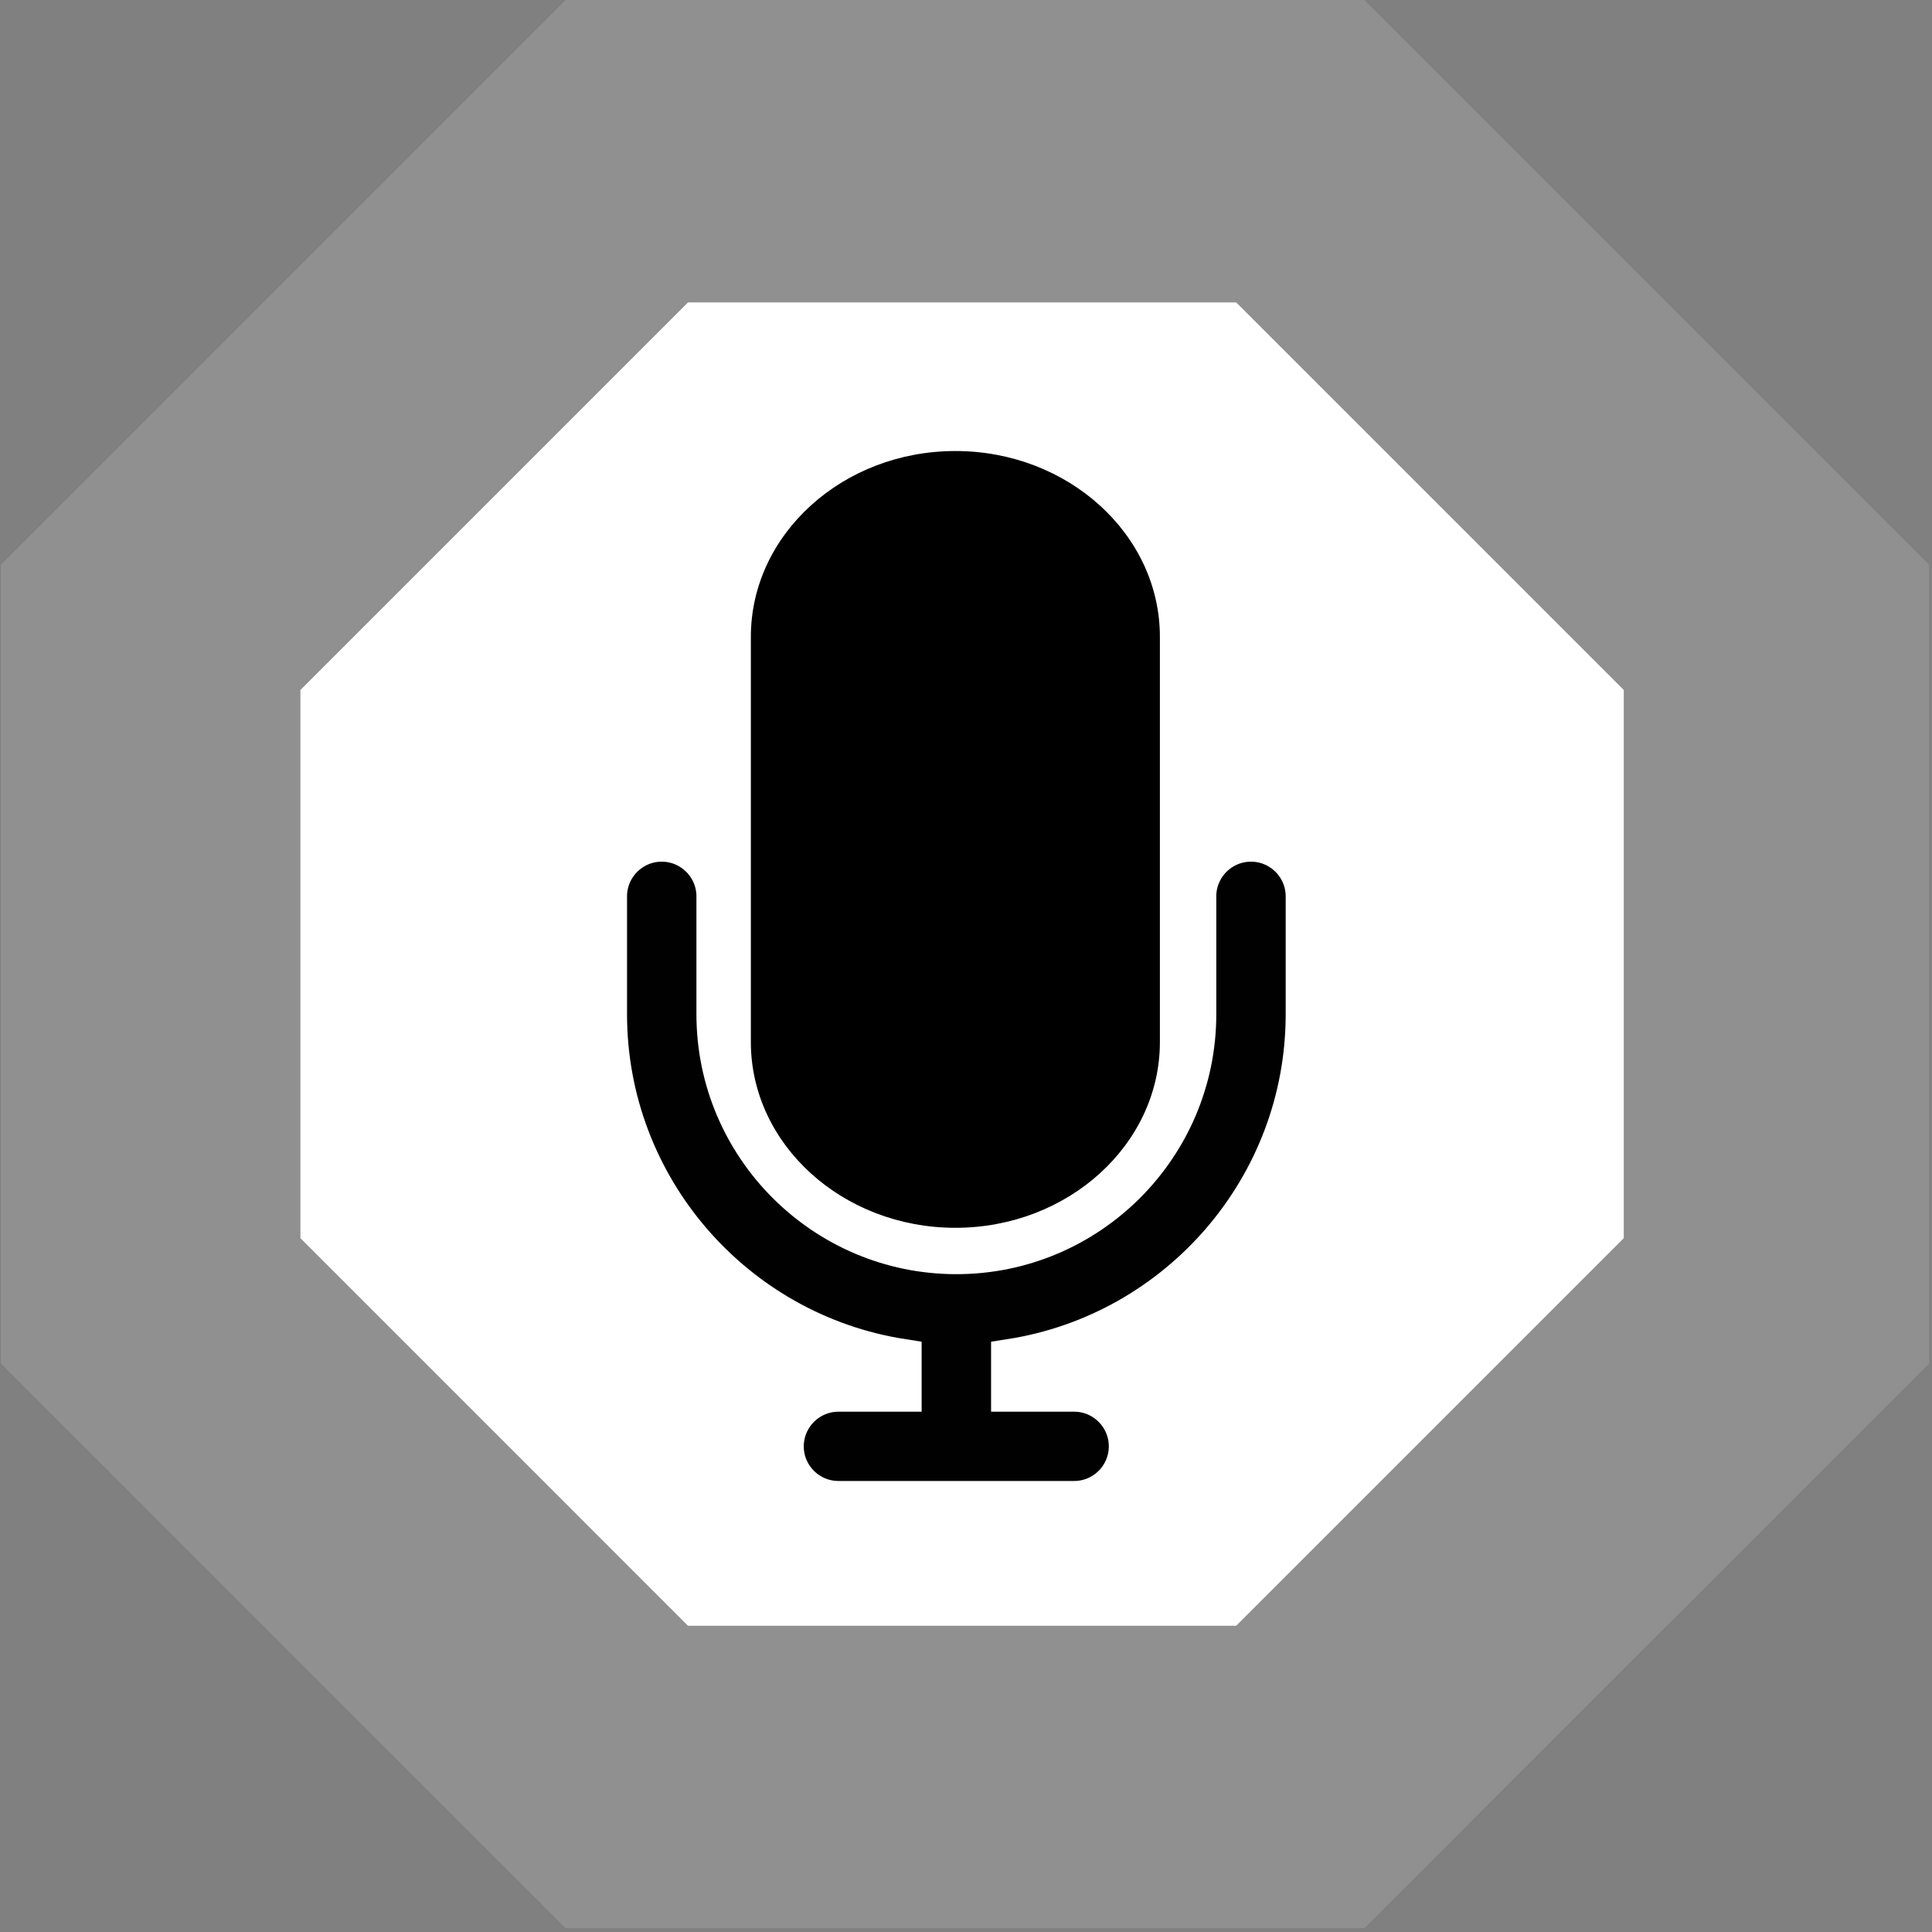
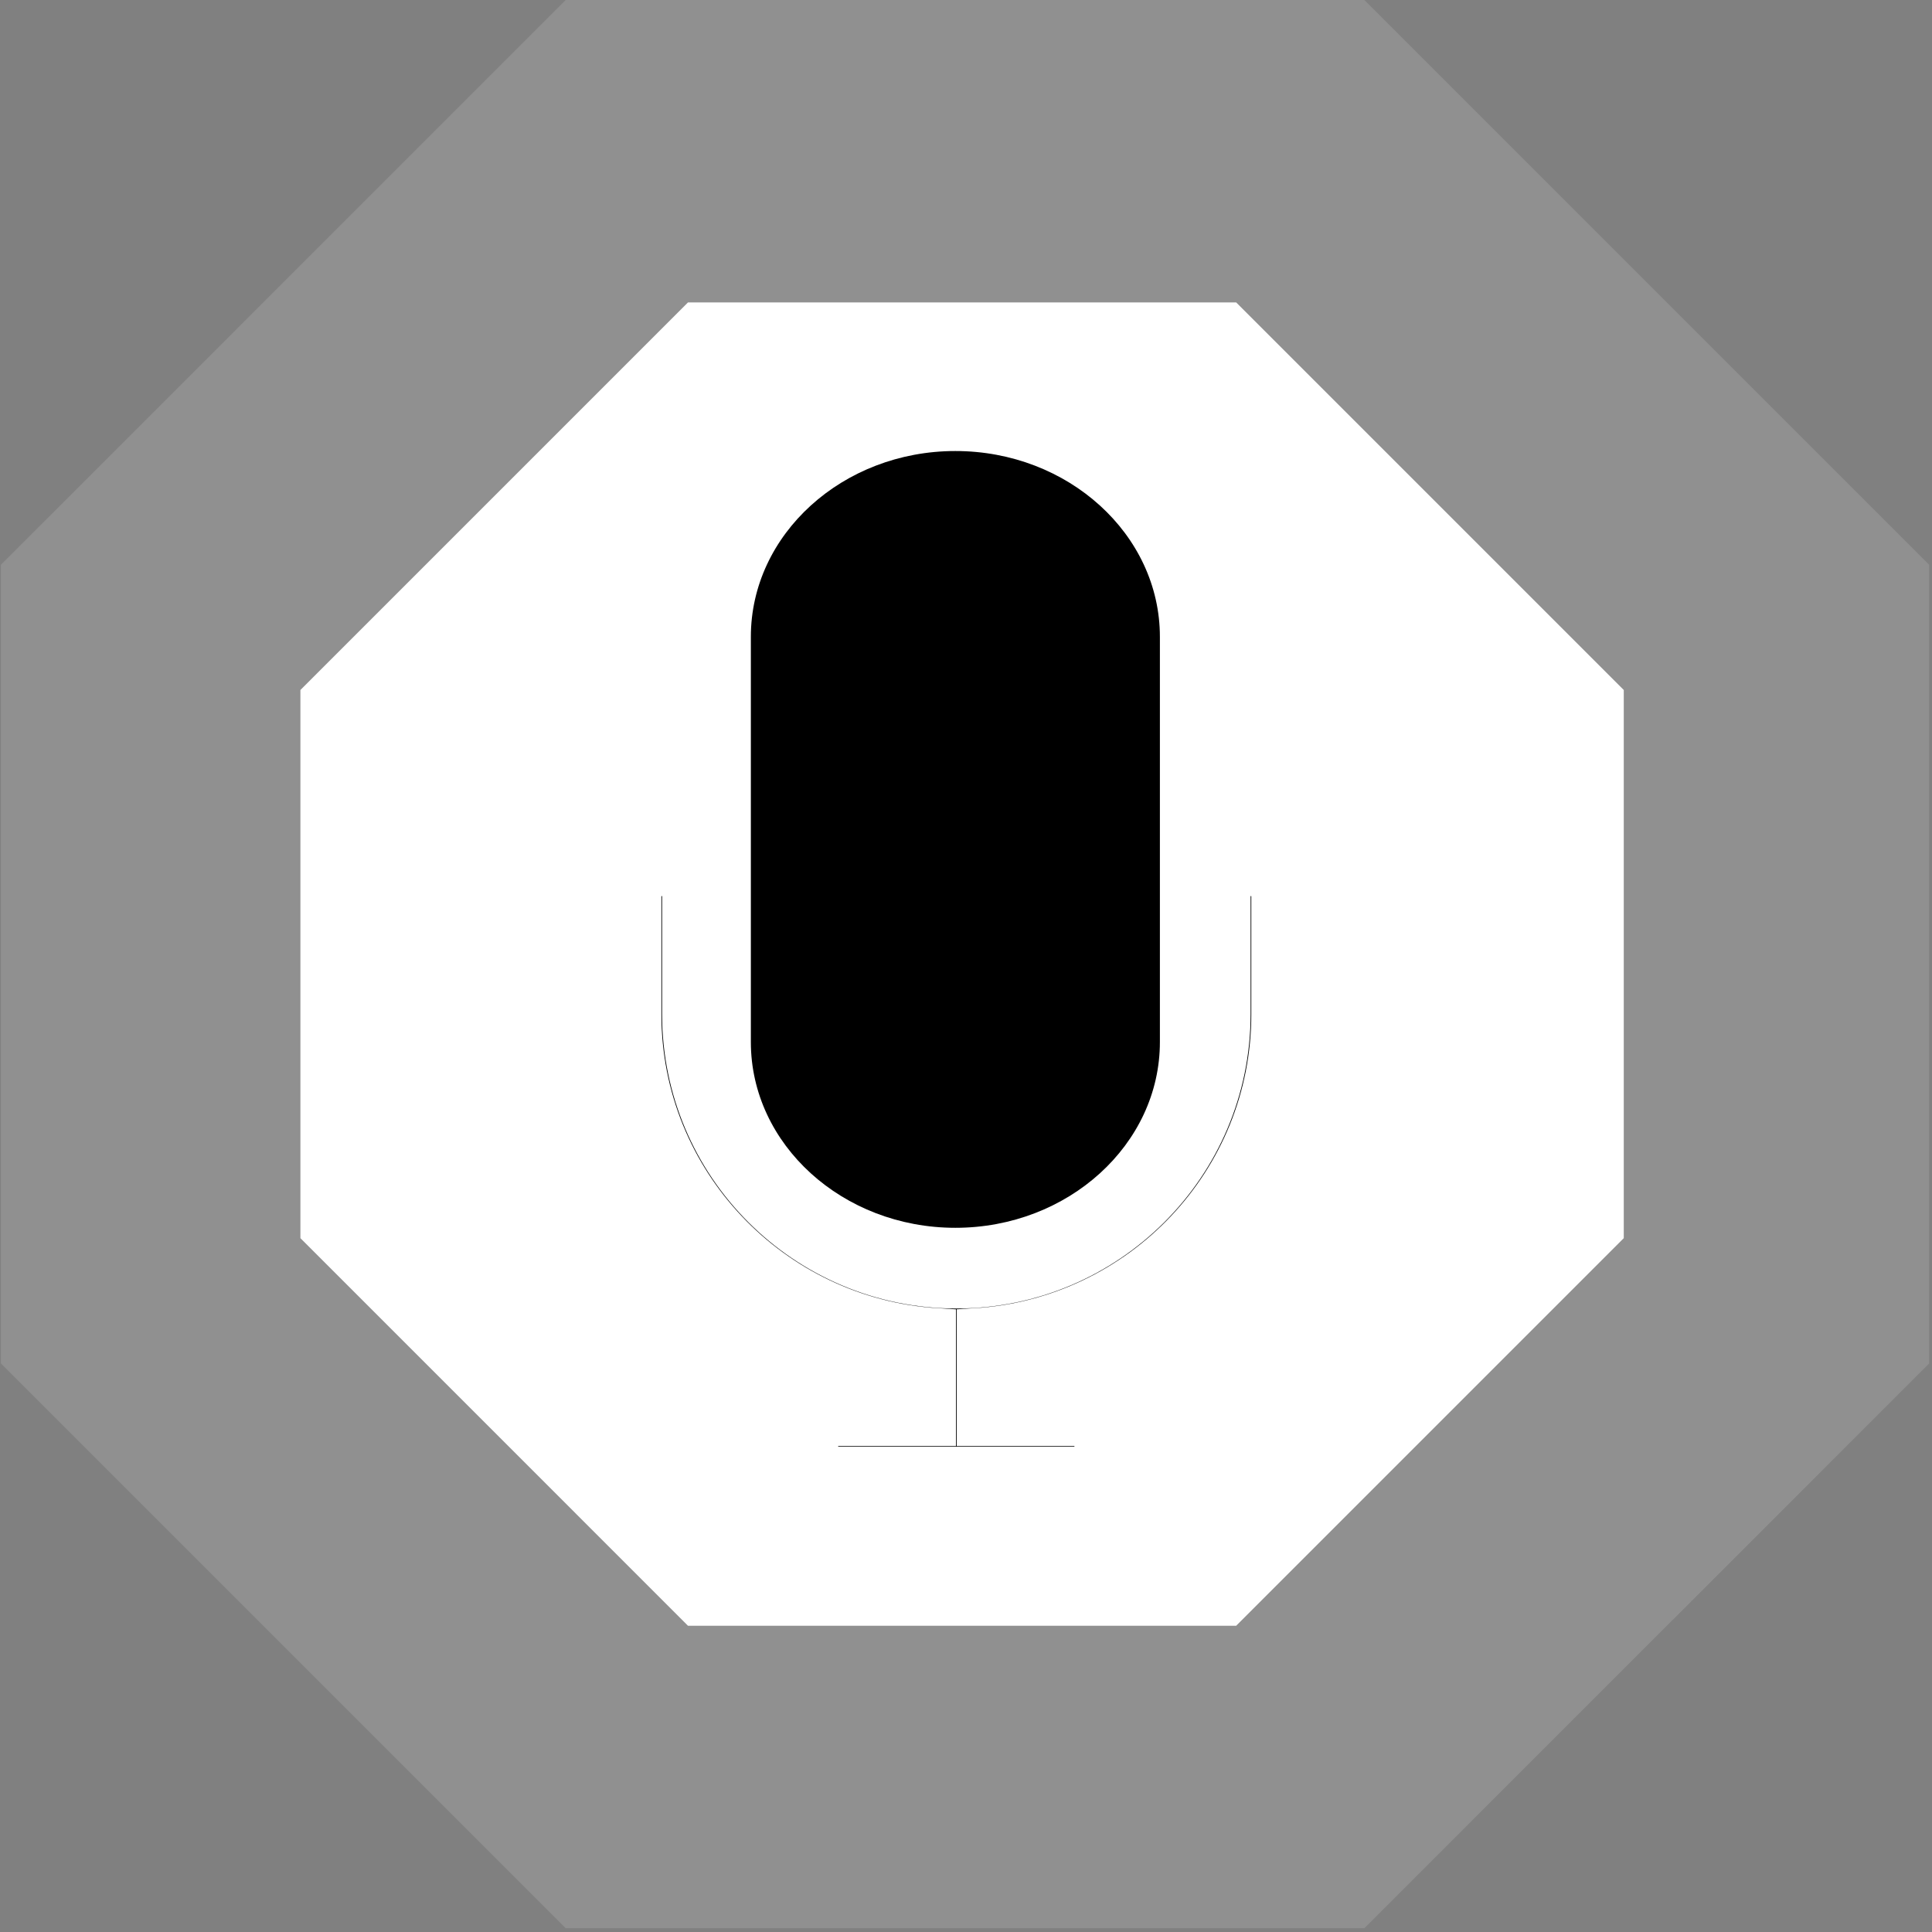
<svg xmlns="http://www.w3.org/2000/svg" version="1.1" id="Layer_1" x="0px" y="0px" width="100px" height="100px" viewBox="0 0 100 100" enable-background="new 0 0 100 100" xml:space="preserve">
  <rect x="0" y="0" width="100" height="100" fill="#808080" stroke="none" />
  <g>
    <g opacity="0.75">
      <g opacity="0.8">
        <g>
          <g>
            <path fill="#272626" d="M67.108,91.323H32.793L8.529,67.059V32.744L32.793,8.48h34.315l24.264,24.264v34.315L67.108,91.323z" />
            <path fill="#9B9B9B" d="M70.62,99.803H29.281L0.049,70.571v-41.34L29.281,0h41.34l29.232,29.232v41.34L70.62,99.803z        M36.306,82.843h27.289l19.297-19.297v-27.29L63.596,16.96h-27.29L17.009,36.257v27.29L36.306,82.843z" />
          </g>
        </g>
      </g>
    </g>
    <g>
      <g>
        <g>
          <path fill="#FFFFFF" d="M35.611,84.15h28.372l20.063-20.063V35.715L63.984,15.653H35.611L15.549,35.715v28.372L35.611,84.15z" />
        </g>
      </g>
    </g>
  </g>
  <g>
    <g>
      <path stroke="#FFFFFF" stroke-width="2" stroke-miterlimit="10" d="M64.749,45.379c-0.562,0-1.018,0.458-1.018,1.018v6.101    c0,7.848-6.383,14.231-14.231,14.231c-7.848,0-14.231-6.383-14.231-14.231v-6.101c0-0.56-0.457-1.018-1.018-1.018    c-0.562,0-1.018,0.458-1.018,1.018v6.101c0,8.627,6.755,15.686,15.249,16.213v5.138h-5.083c-0.56,0-1.018,0.451-1.018,1.018    c0,0.56,0.457,1.012,1.018,1.012h12.202c0.56,0,1.012-0.451,1.012-1.012c0-0.567-0.451-1.018-1.012-1.018h-5.083V68.71    c8.493-0.526,15.249-7.585,15.249-16.213v-6.101C65.767,45.836,65.31,45.379,64.749,45.379L64.749,45.379z M64.749,45.379" />
-       <path fill="#010101" stroke="#FFFFFF" stroke-width="2" stroke-miterlimit="10" d="M55.601,77.655H43.399    c-1.541,0-2.796-1.251-2.796-2.789c0-1.542,1.254-2.796,2.796-2.796h3.305v-1.767c-8.675-1.351-15.249-8.871-15.249-17.806v-6.101    c0-1.542,1.254-2.796,2.796-2.796c1.541,0,2.796,1.254,2.796,2.796v6.101c0,6.867,5.587,12.454,12.454,12.454    c6.867,0,12.454-5.587,12.454-12.454v-6.101c0-1.542,1.254-2.796,2.796-2.796c1.542,0,2.796,1.254,2.796,2.796v6.101    c0,8.934-6.574,16.455-15.249,17.806v1.767h3.305c1.538,0,2.789,1.254,2.789,2.796C58.39,76.404,57.139,77.655,55.601,77.655z" />
    </g>
    <path d="M49.45,63.551c5.835,0,10.586-4.314,10.586-9.615V32.96c0-5.301-4.751-9.615-10.586-9.615   c-5.836,0-10.586,4.314-10.586,9.615v20.975C38.864,59.237,43.614,63.551,49.45,63.551L49.45,63.551z M49.45,63.551" />
  </g>
</svg>